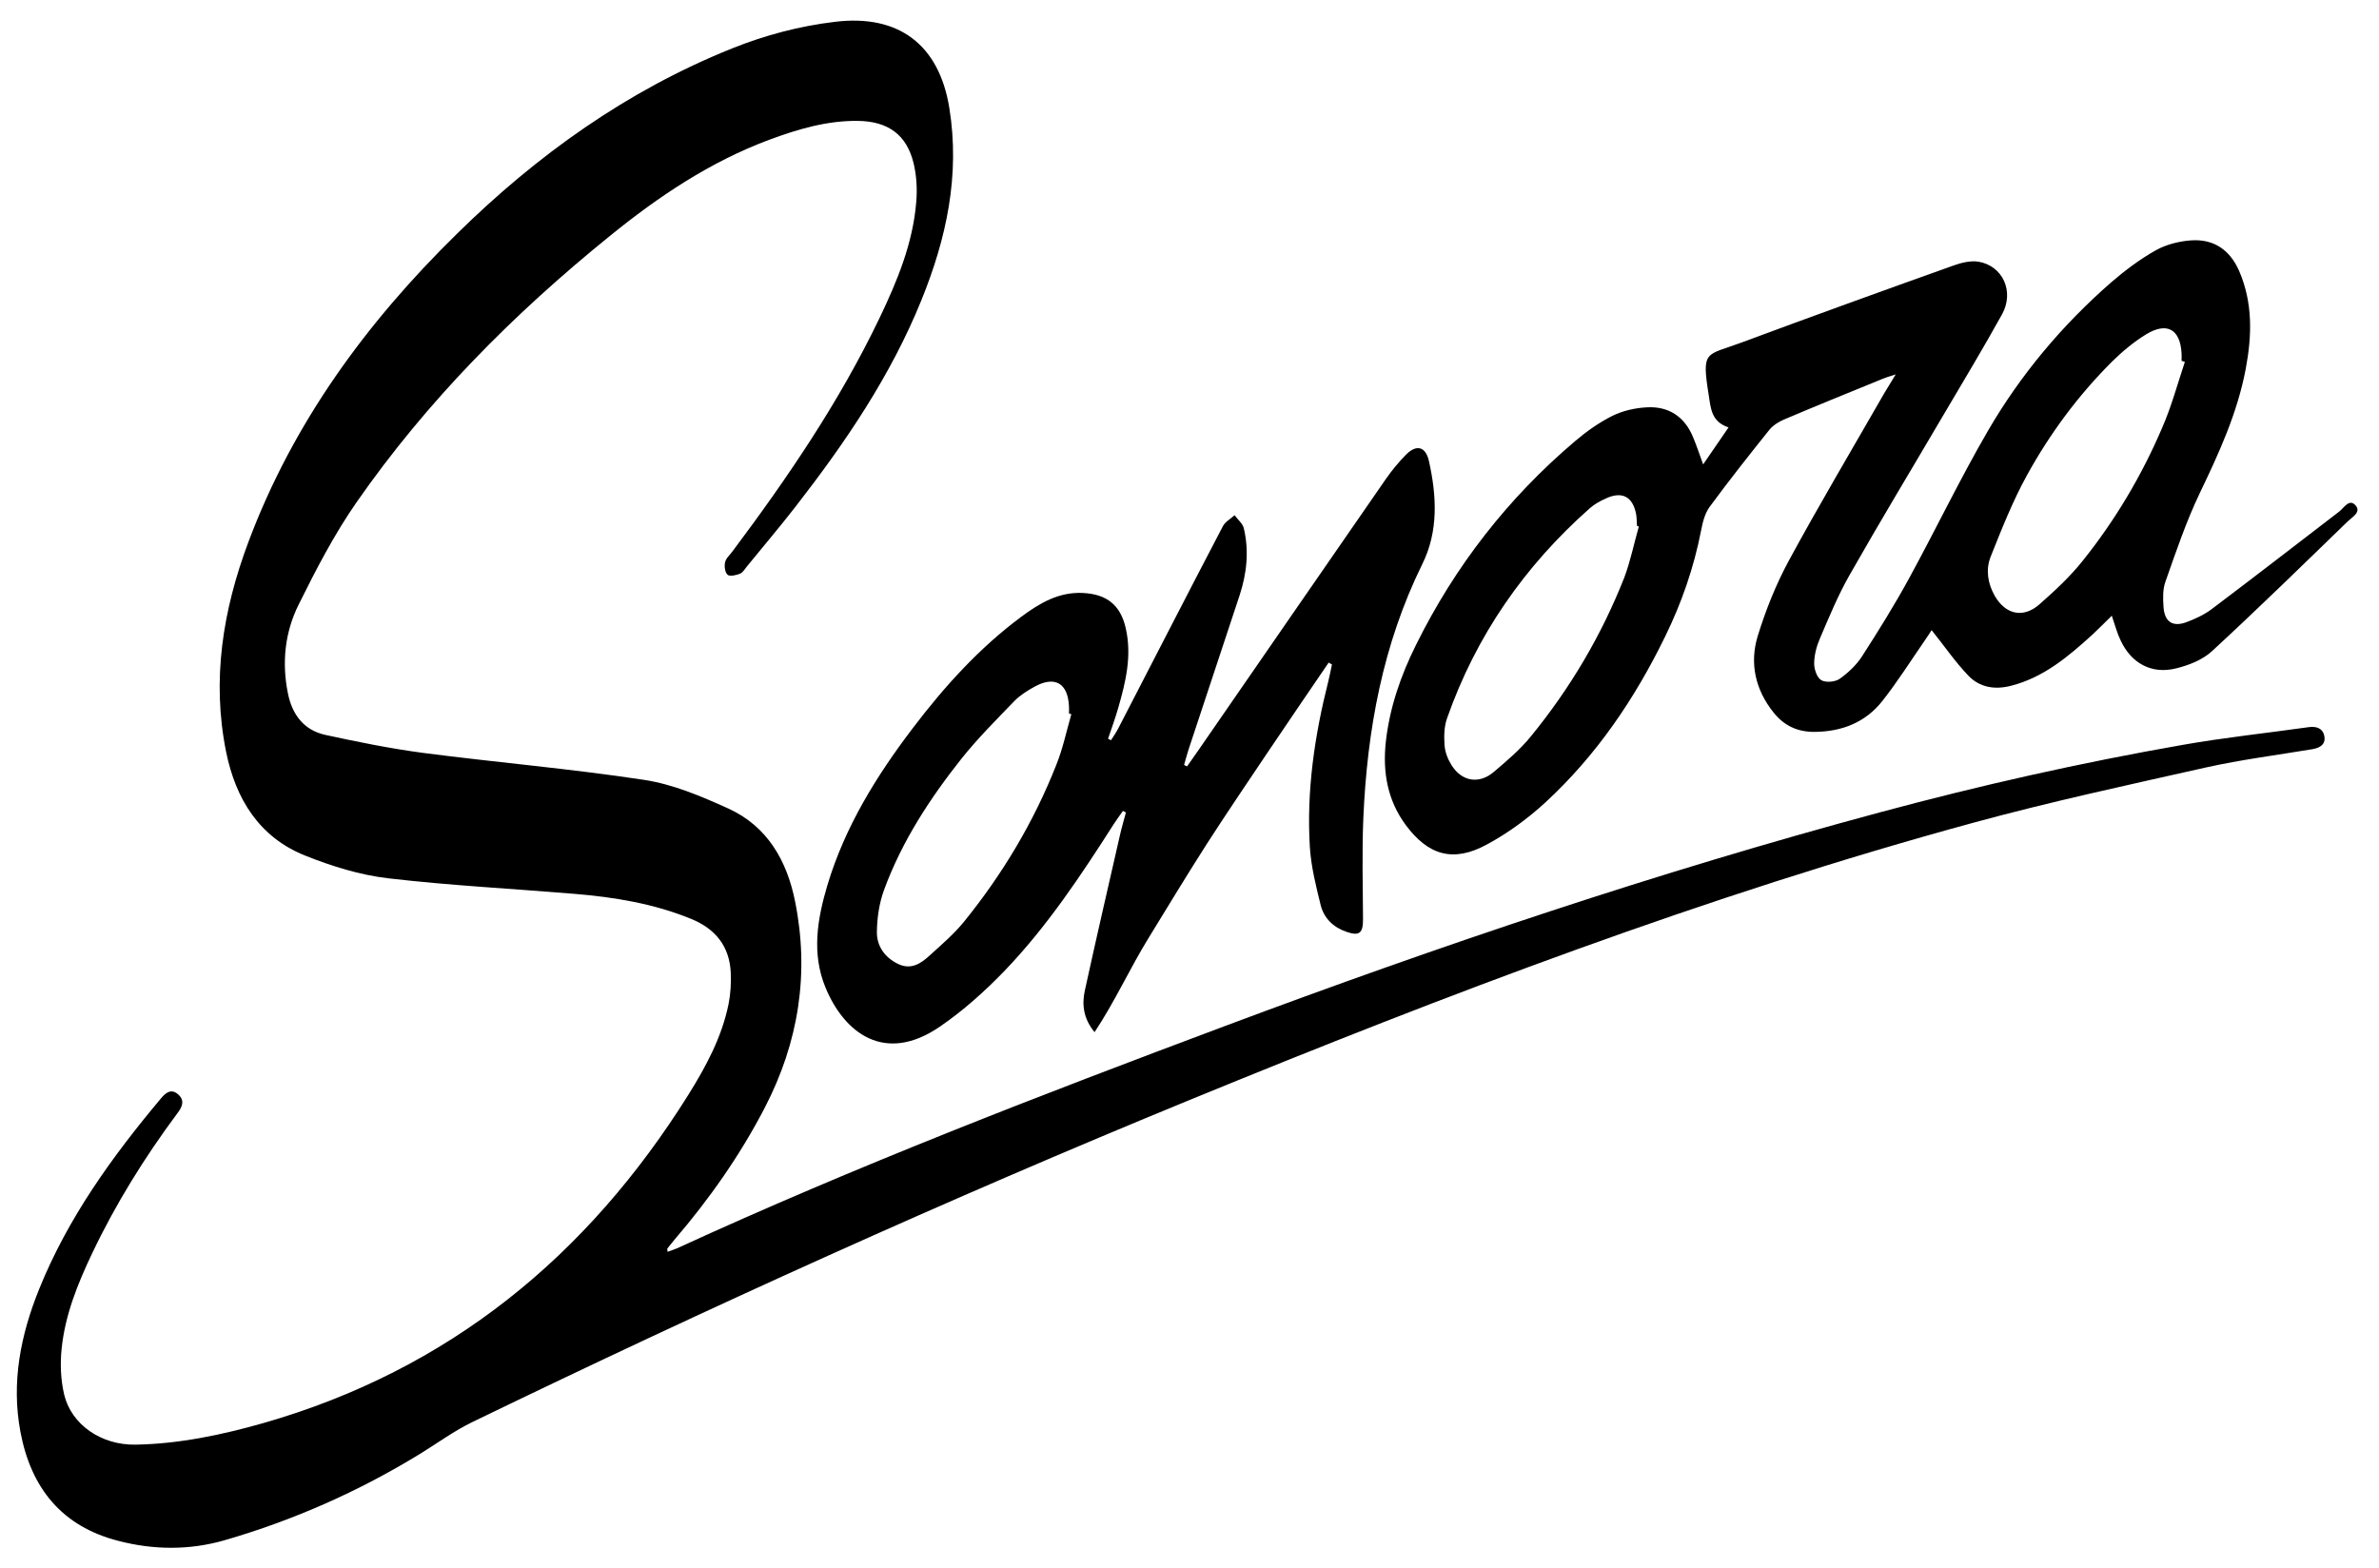
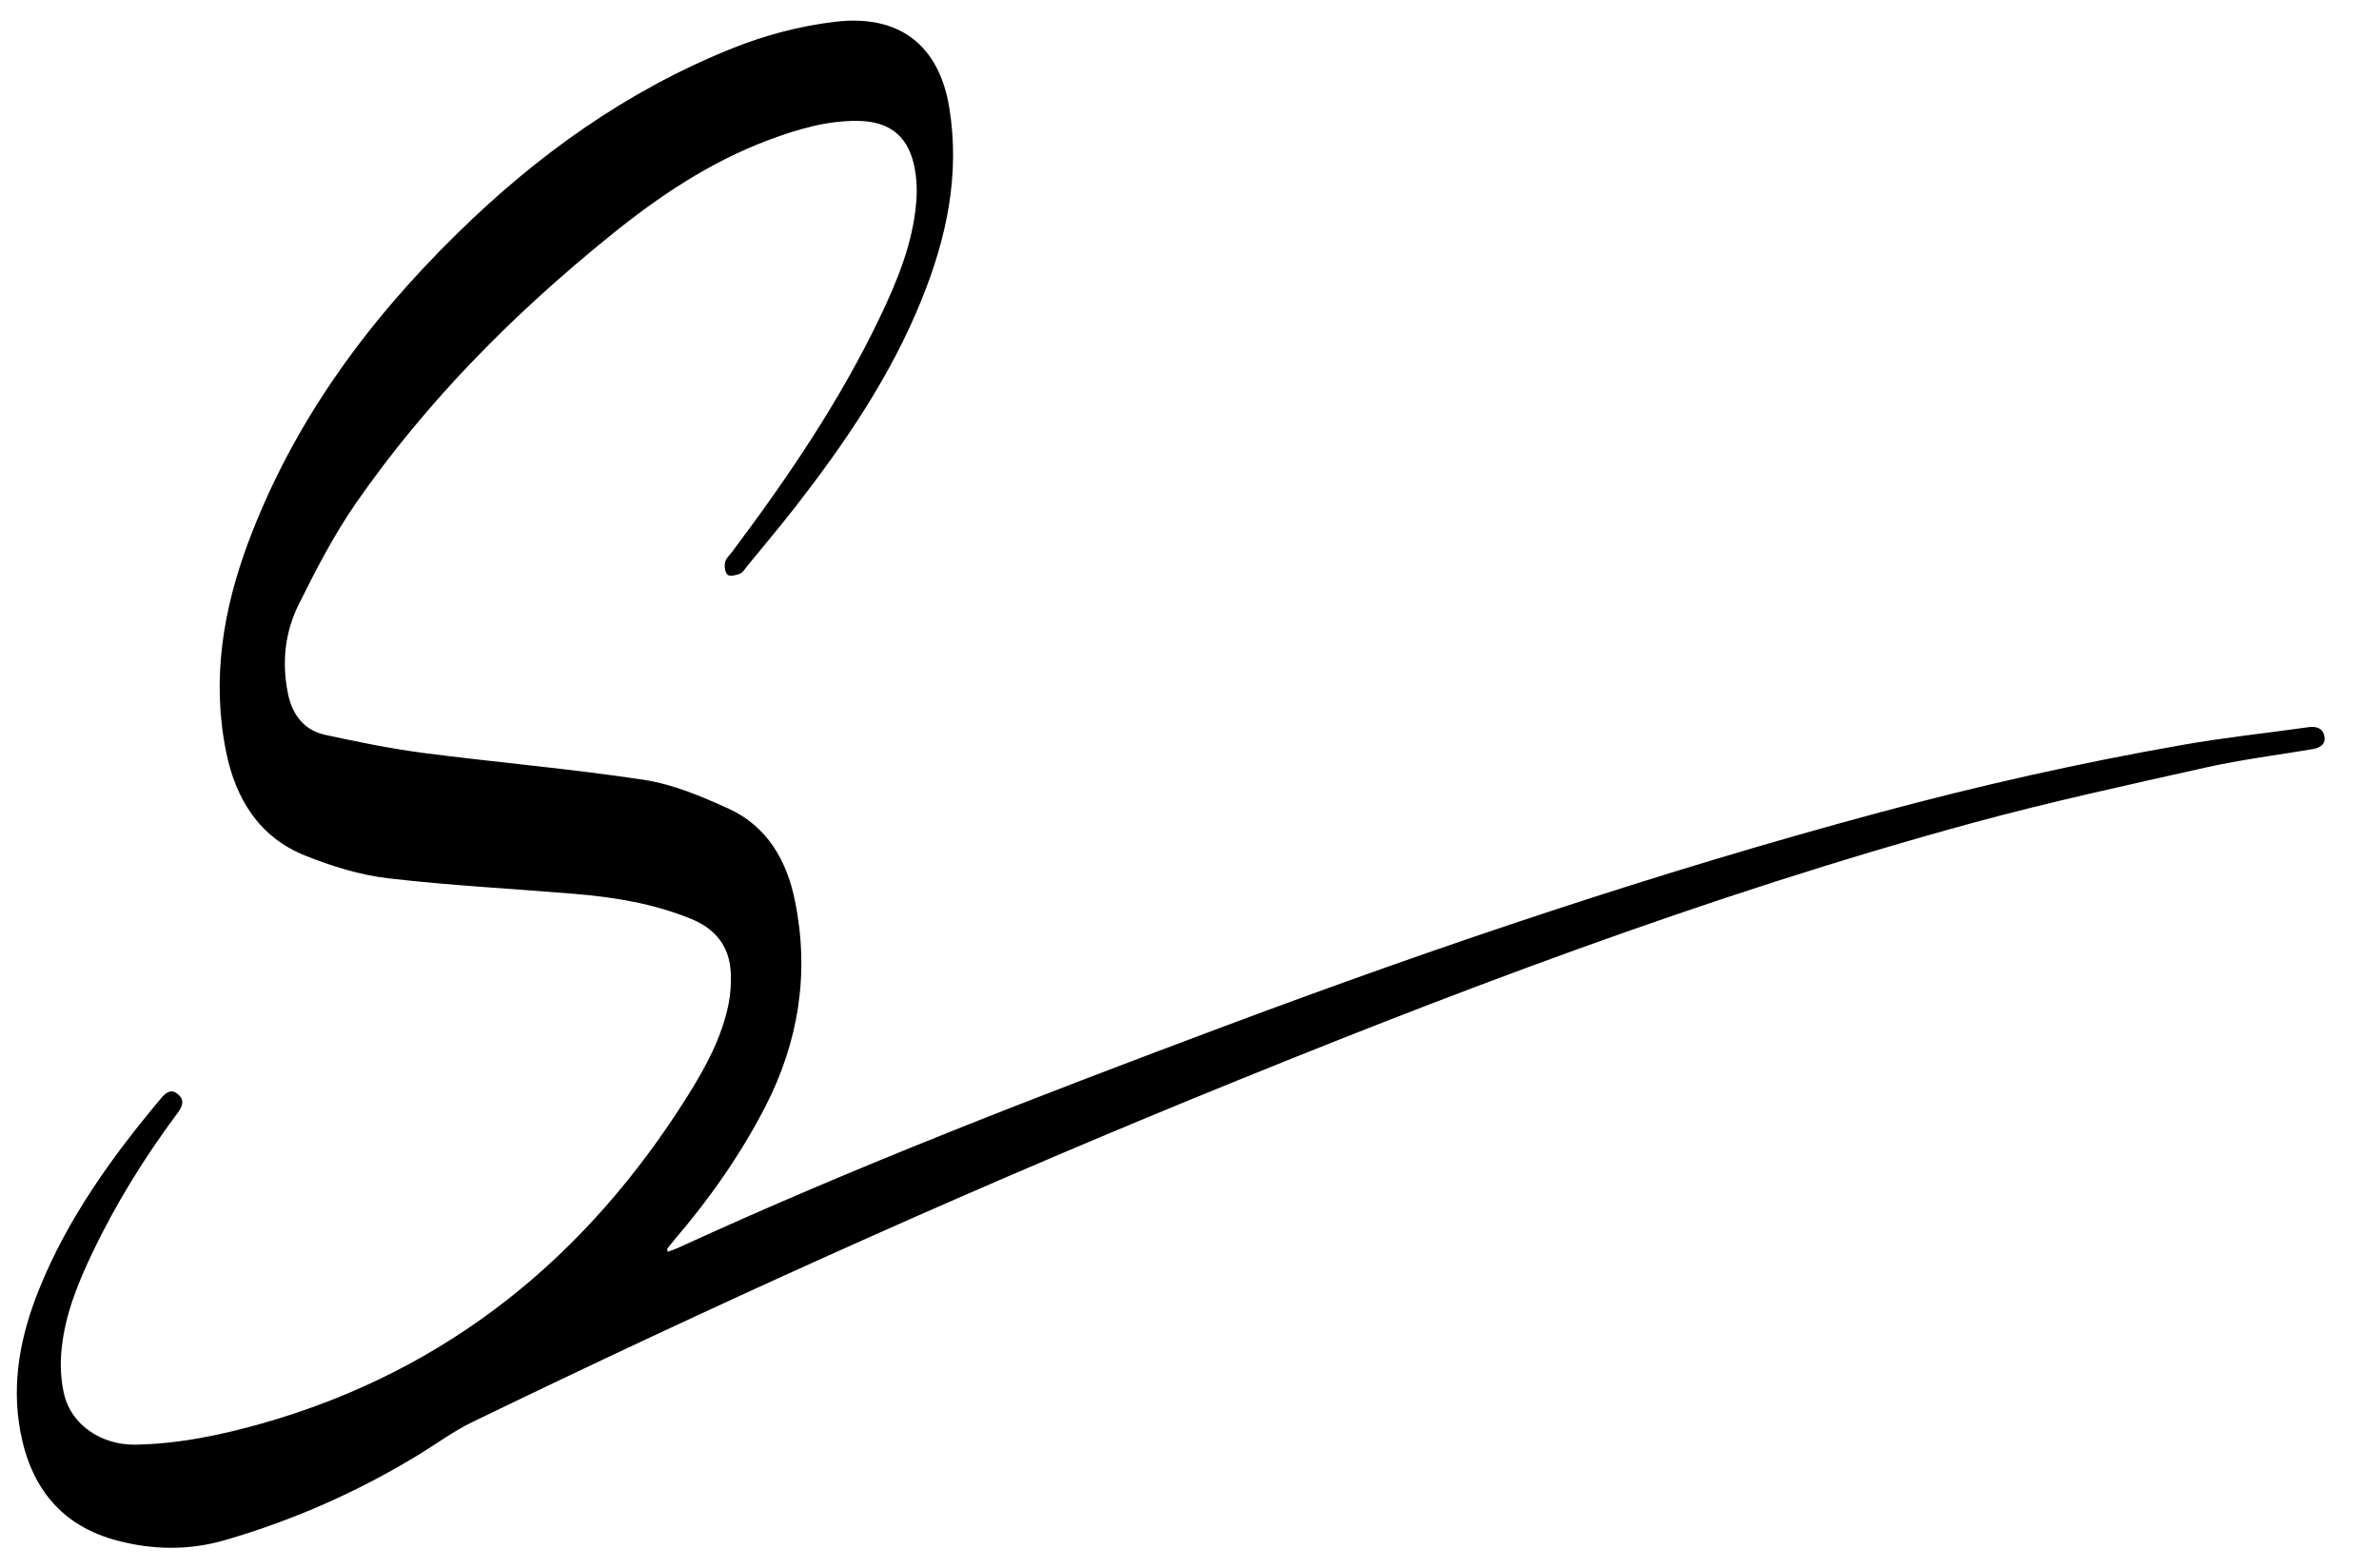
<svg xmlns="http://www.w3.org/2000/svg" version="1.1" id="Livello_1" x="0px" y="0px" viewBox="0 0 151.71 100" style="enable-background:new 0 0 151.71 100;" xml:space="preserve">
  <g>
    <path d="M42.57,79.84c0.22-0.08,0.41-0.14,0.6-0.22c11.43-5.25,23.15-9.76,34.92-14.17c13.73-5.14,27.6-9.82,41.76-13.63   c6.38-1.72,12.82-3.17,19.33-4.31c2.66-0.47,5.35-0.75,8.03-1.13c0.49-0.07,0.9,0.05,1.01,0.55c0.11,0.53-0.25,0.76-0.74,0.85   c-2.27,0.38-4.57,0.67-6.81,1.17c-4.94,1.11-9.9,2.18-14.78,3.51c-17.1,4.66-33.63,10.97-50.01,17.69   C60.41,76.5,45.19,83.4,30.14,90.69c-1.16,0.56-2.21,1.33-3.31,2.01c-3.92,2.41-8.1,4.26-12.52,5.54   c-2.23,0.64-4.51,0.62-6.75,0.04c-3.62-0.92-5.59-3.38-6.26-6.97c-0.59-3.16,0.02-6.18,1.2-9.1c1.83-4.53,4.65-8.44,7.77-12.16   c0.3-0.36,0.65-0.64,1.09-0.25c0.46,0.4,0.24,0.83-0.06,1.22c-2.08,2.8-3.91,5.74-5.41,8.89c-0.93,1.95-1.74,3.95-1.96,6.11   c-0.1,0.96-0.06,1.98,0.16,2.92c0.46,1.92,2.36,3.24,4.56,3.2c2.78-0.05,5.49-0.62,8.16-1.38c11.81-3.39,20.64-10.63,27.09-20.94   c1.13-1.81,2.13-3.67,2.56-5.78c0.13-0.65,0.17-1.34,0.14-2.01c-0.08-1.68-0.98-2.79-2.52-3.42c-2.39-0.98-4.9-1.39-7.45-1.6   c-3.95-0.33-7.92-0.53-11.86-0.99c-1.81-0.21-3.61-0.77-5.31-1.45c-2.93-1.17-4.43-3.61-5.04-6.61c-0.93-4.6-0.21-9.04,1.42-13.39   c2.85-7.61,7.53-14,13.28-19.64C34.23,9.9,39.98,5.78,46.68,3.09c2.12-0.85,4.31-1.43,6.58-1.7c4.05-0.49,6.63,1.46,7.28,5.5   c0.69,4.27-0.18,8.31-1.78,12.25c-1.96,4.84-4.86,9.1-8.04,13.19c-1,1.29-2.06,2.53-3.09,3.8c-0.14,0.17-0.26,0.39-0.44,0.46   c-0.25,0.1-0.65,0.19-0.79,0.07c-0.17-0.15-0.22-0.54-0.16-0.8c0.05-0.25,0.3-0.46,0.46-0.68c3.53-4.71,6.83-9.56,9.38-14.88   c1.13-2.36,2.14-4.78,2.35-7.43c0.07-0.81,0.02-1.67-0.17-2.46c-0.44-1.81-1.62-2.68-3.57-2.7c-1.97-0.02-3.82,0.53-5.65,1.21   c-3.77,1.41-7.06,3.62-10.15,6.13c-6.13,4.96-11.66,10.52-16.17,17.01c-1.41,2.03-2.57,4.27-3.67,6.49   c-0.88,1.76-1.09,3.7-0.69,5.67c0.27,1.36,1.02,2.35,2.38,2.65c2.06,0.45,4.14,0.87,6.24,1.15c4.69,0.61,9.42,1.01,14.09,1.72   c1.85,0.28,3.66,1.05,5.38,1.83c2.48,1.13,3.73,3.32,4.25,5.91c0.93,4.6,0.23,8.99-1.92,13.15c-1.58,3.05-3.54,5.84-5.77,8.44   c-0.16,0.19-0.31,0.38-0.46,0.57C42.54,79.64,42.57,79.72,42.57,79.84z" />
-     <path d="M134.67,39.27c-0.47,0.46-0.85,0.85-1.25,1.22c-1.53,1.39-3.1,2.72-5.18,3.25c-1.05,0.27-2.01,0.1-2.73-0.66   c-0.83-0.87-1.52-1.88-2.33-2.89c-0.1,0.15-0.26,0.42-0.45,0.68c-0.89,1.29-1.73,2.62-2.7,3.85c-1.07,1.35-2.55,1.94-4.3,1.96   c-1.12,0.01-1.98-0.41-2.64-1.25c-1.15-1.44-1.53-3.13-1-4.86c0.51-1.66,1.17-3.31,2-4.84c1.95-3.59,4.04-7.11,6.07-10.65   c0.2-0.34,0.41-0.68,0.73-1.2c-0.41,0.13-0.62,0.19-0.83,0.28c-2.1,0.86-4.21,1.71-6.3,2.6c-0.35,0.15-0.71,0.38-0.94,0.67   c-1.29,1.61-2.57,3.23-3.79,4.89c-0.31,0.42-0.45,0.99-0.55,1.51c-0.46,2.37-1.24,4.62-2.3,6.78c-1.93,3.96-4.38,7.57-7.62,10.56   c-1.12,1.03-2.39,1.96-3.72,2.68c-2.15,1.18-3.76,0.72-5.21-1.25c-1.15-1.57-1.46-3.35-1.26-5.25c0.24-2.2,0.95-4.25,1.93-6.22   c2.49-5.03,5.87-9.37,10.15-13c0.72-0.61,1.52-1.18,2.36-1.6c0.66-0.33,1.45-0.51,2.2-0.55c1.4-0.08,2.42,0.59,2.96,1.91   c0.21,0.5,0.38,1.01,0.64,1.73c0.59-0.86,1.08-1.57,1.62-2.36c-1.09-0.36-1.13-1.19-1.26-2.03c-0.47-2.94-0.2-2.53,2.08-3.38   c4.49-1.67,9-3.3,13.51-4.91c0.5-0.18,1.09-0.33,1.6-0.25c1.56,0.26,2.31,1.91,1.51,3.36c-1.21,2.18-2.49,4.31-3.76,6.46   c-1.99,3.39-4.03,6.76-5.97,10.18c-0.73,1.28-1.29,2.65-1.87,4c-0.22,0.5-0.37,1.06-0.38,1.6c-0.01,0.38,0.17,0.92,0.45,1.09   c0.28,0.17,0.88,0.12,1.17-0.08c0.54-0.38,1.06-0.87,1.42-1.42c1.05-1.63,2.07-3.27,3-4.97c1.71-3.13,3.25-6.35,5.04-9.43   c2.08-3.58,4.74-6.75,7.87-9.48c0.88-0.76,1.83-1.47,2.84-2.04c0.67-0.37,1.5-0.58,2.27-0.63c1.43-0.09,2.45,0.61,3.04,1.95   c0.88,2.04,0.82,4.13,0.42,6.25c-0.53,2.81-1.7,5.36-2.93,7.92c-0.87,1.82-1.52,3.75-2.19,5.65c-0.18,0.5-0.16,1.1-0.12,1.64   c0.07,0.92,0.58,1.26,1.44,0.95c0.57-0.21,1.15-0.48,1.63-0.84c2.72-2.05,5.42-4.14,8.13-6.22c0.31-0.24,0.64-0.85,1.04-0.4   c0.39,0.43-0.21,0.75-0.49,1.02c-2.87,2.78-5.73,5.58-8.67,8.29c-0.6,0.55-1.47,0.89-2.28,1.09c-1.56,0.39-2.86-0.32-3.54-1.79   C135.01,40.39,134.89,39.91,134.67,39.27z M139.33,23.08c-0.07-0.02-0.14-0.04-0.21-0.07c0-0.15,0.01-0.31,0-0.46   c-0.08-1.55-0.93-2.04-2.27-1.22c-0.78,0.48-1.5,1.08-2.15,1.72c-2.17,2.16-3.98,4.61-5.45,7.28c-0.91,1.66-1.61,3.43-2.31,5.19   c-0.32,0.82-0.18,1.7,0.27,2.49c0.69,1.19,1.81,1.44,2.84,0.54c0.99-0.87,1.97-1.78,2.78-2.8c2.06-2.58,3.74-5.4,5.04-8.44   C138.47,25.95,138.86,24.49,139.33,23.08z M104.51,33.58c-0.04-0.01-0.08-0.03-0.12-0.04c-0.02-0.24-0.01-0.49-0.05-0.73   c-0.21-1.13-0.89-1.5-1.93-1.02c-0.36,0.16-0.72,0.36-1.02,0.62c-4.17,3.69-7.26,8.13-9.11,13.4c-0.19,0.53-0.2,1.15-0.16,1.72   c0.03,0.44,0.21,0.9,0.45,1.28c0.65,1.03,1.74,1.22,2.67,0.44c0.84-0.71,1.7-1.44,2.39-2.29c2.5-3.06,4.5-6.44,5.95-10.12   C103.98,35.78,104.2,34.66,104.51,33.58z" />
-     <path d="M69.8,65.83c-0.7-0.85-0.82-1.74-0.62-2.65c0.72-3.3,1.48-6.58,2.23-9.87c0.11-0.5,0.26-0.99,0.39-1.49   c-0.06-0.03-0.12-0.07-0.19-0.1c-0.2,0.28-0.4,0.56-0.59,0.85c-2.09,3.27-4.24,6.51-6.93,9.32c-1.27,1.32-2.66,2.57-4.17,3.6   c-3.5,2.39-6.08,0.4-7.28-2.51c-0.89-2.16-0.52-4.36,0.12-6.51c1.12-3.74,3.14-7,5.48-10.07c2-2.63,4.21-5.07,6.87-7.05   c1.17-0.87,2.4-1.61,3.96-1.53c1.52,0.08,2.39,0.78,2.72,2.25c0.4,1.75,0,3.42-0.48,5.08c-0.19,0.66-0.43,1.32-0.65,1.97   c0.06,0.03,0.13,0.06,0.19,0.09c0.15-0.24,0.32-0.48,0.45-0.73c2.23-4.31,4.44-8.63,6.69-12.93c0.15-0.28,0.49-0.46,0.74-0.69   c0.2,0.28,0.52,0.53,0.59,0.84c0.34,1.44,0.19,2.87-0.27,4.27c-1.09,3.29-2.18,6.59-3.27,9.88c-0.1,0.31-0.18,0.63-0.27,0.94   c0.06,0.03,0.12,0.06,0.19,0.09c0.22-0.31,0.44-0.63,0.66-0.94c4-5.79,8-11.59,12.01-17.38c0.38-0.55,0.82-1.08,1.29-1.56   c0.66-0.67,1.25-0.53,1.46,0.39c0.5,2.23,0.62,4.49-0.42,6.59c-2.52,5.12-3.52,10.58-3.76,16.22c-0.09,2.15-0.03,4.3-0.02,6.45   c0,0.86-0.23,1.06-1.03,0.79c-0.85-0.28-1.46-0.87-1.67-1.71c-0.3-1.22-0.61-2.45-0.69-3.7c-0.22-3.59,0.3-7.11,1.18-10.59   c0.09-0.35,0.15-0.71,0.23-1.06c-0.07-0.04-0.14-0.08-0.21-0.12c-1.3,1.91-2.61,3.82-3.9,5.74c-1.3,1.94-2.62,3.88-3.88,5.84   c-1.26,1.97-2.47,3.97-3.69,5.96C72.05,61.76,71.1,63.88,69.8,65.83z M68.32,45.55c-0.05-0.01-0.1-0.03-0.15-0.04   c0-0.15,0.01-0.31,0-0.46c-0.07-1.49-0.91-1.97-2.22-1.24c-0.45,0.25-0.91,0.54-1.27,0.91c-1.15,1.19-2.33,2.37-3.36,3.66   c-2.03,2.56-3.81,5.29-4.94,8.37c-0.31,0.84-0.45,1.79-0.46,2.69c-0.01,0.9,0.5,1.63,1.35,2.04s1.49-0.05,2.06-0.58   c0.75-0.68,1.53-1.35,2.16-2.13c2.45-3.03,4.43-6.34,5.86-9.96C67.78,47.75,68.01,46.63,68.32,45.55z" />
  </g>
</svg>